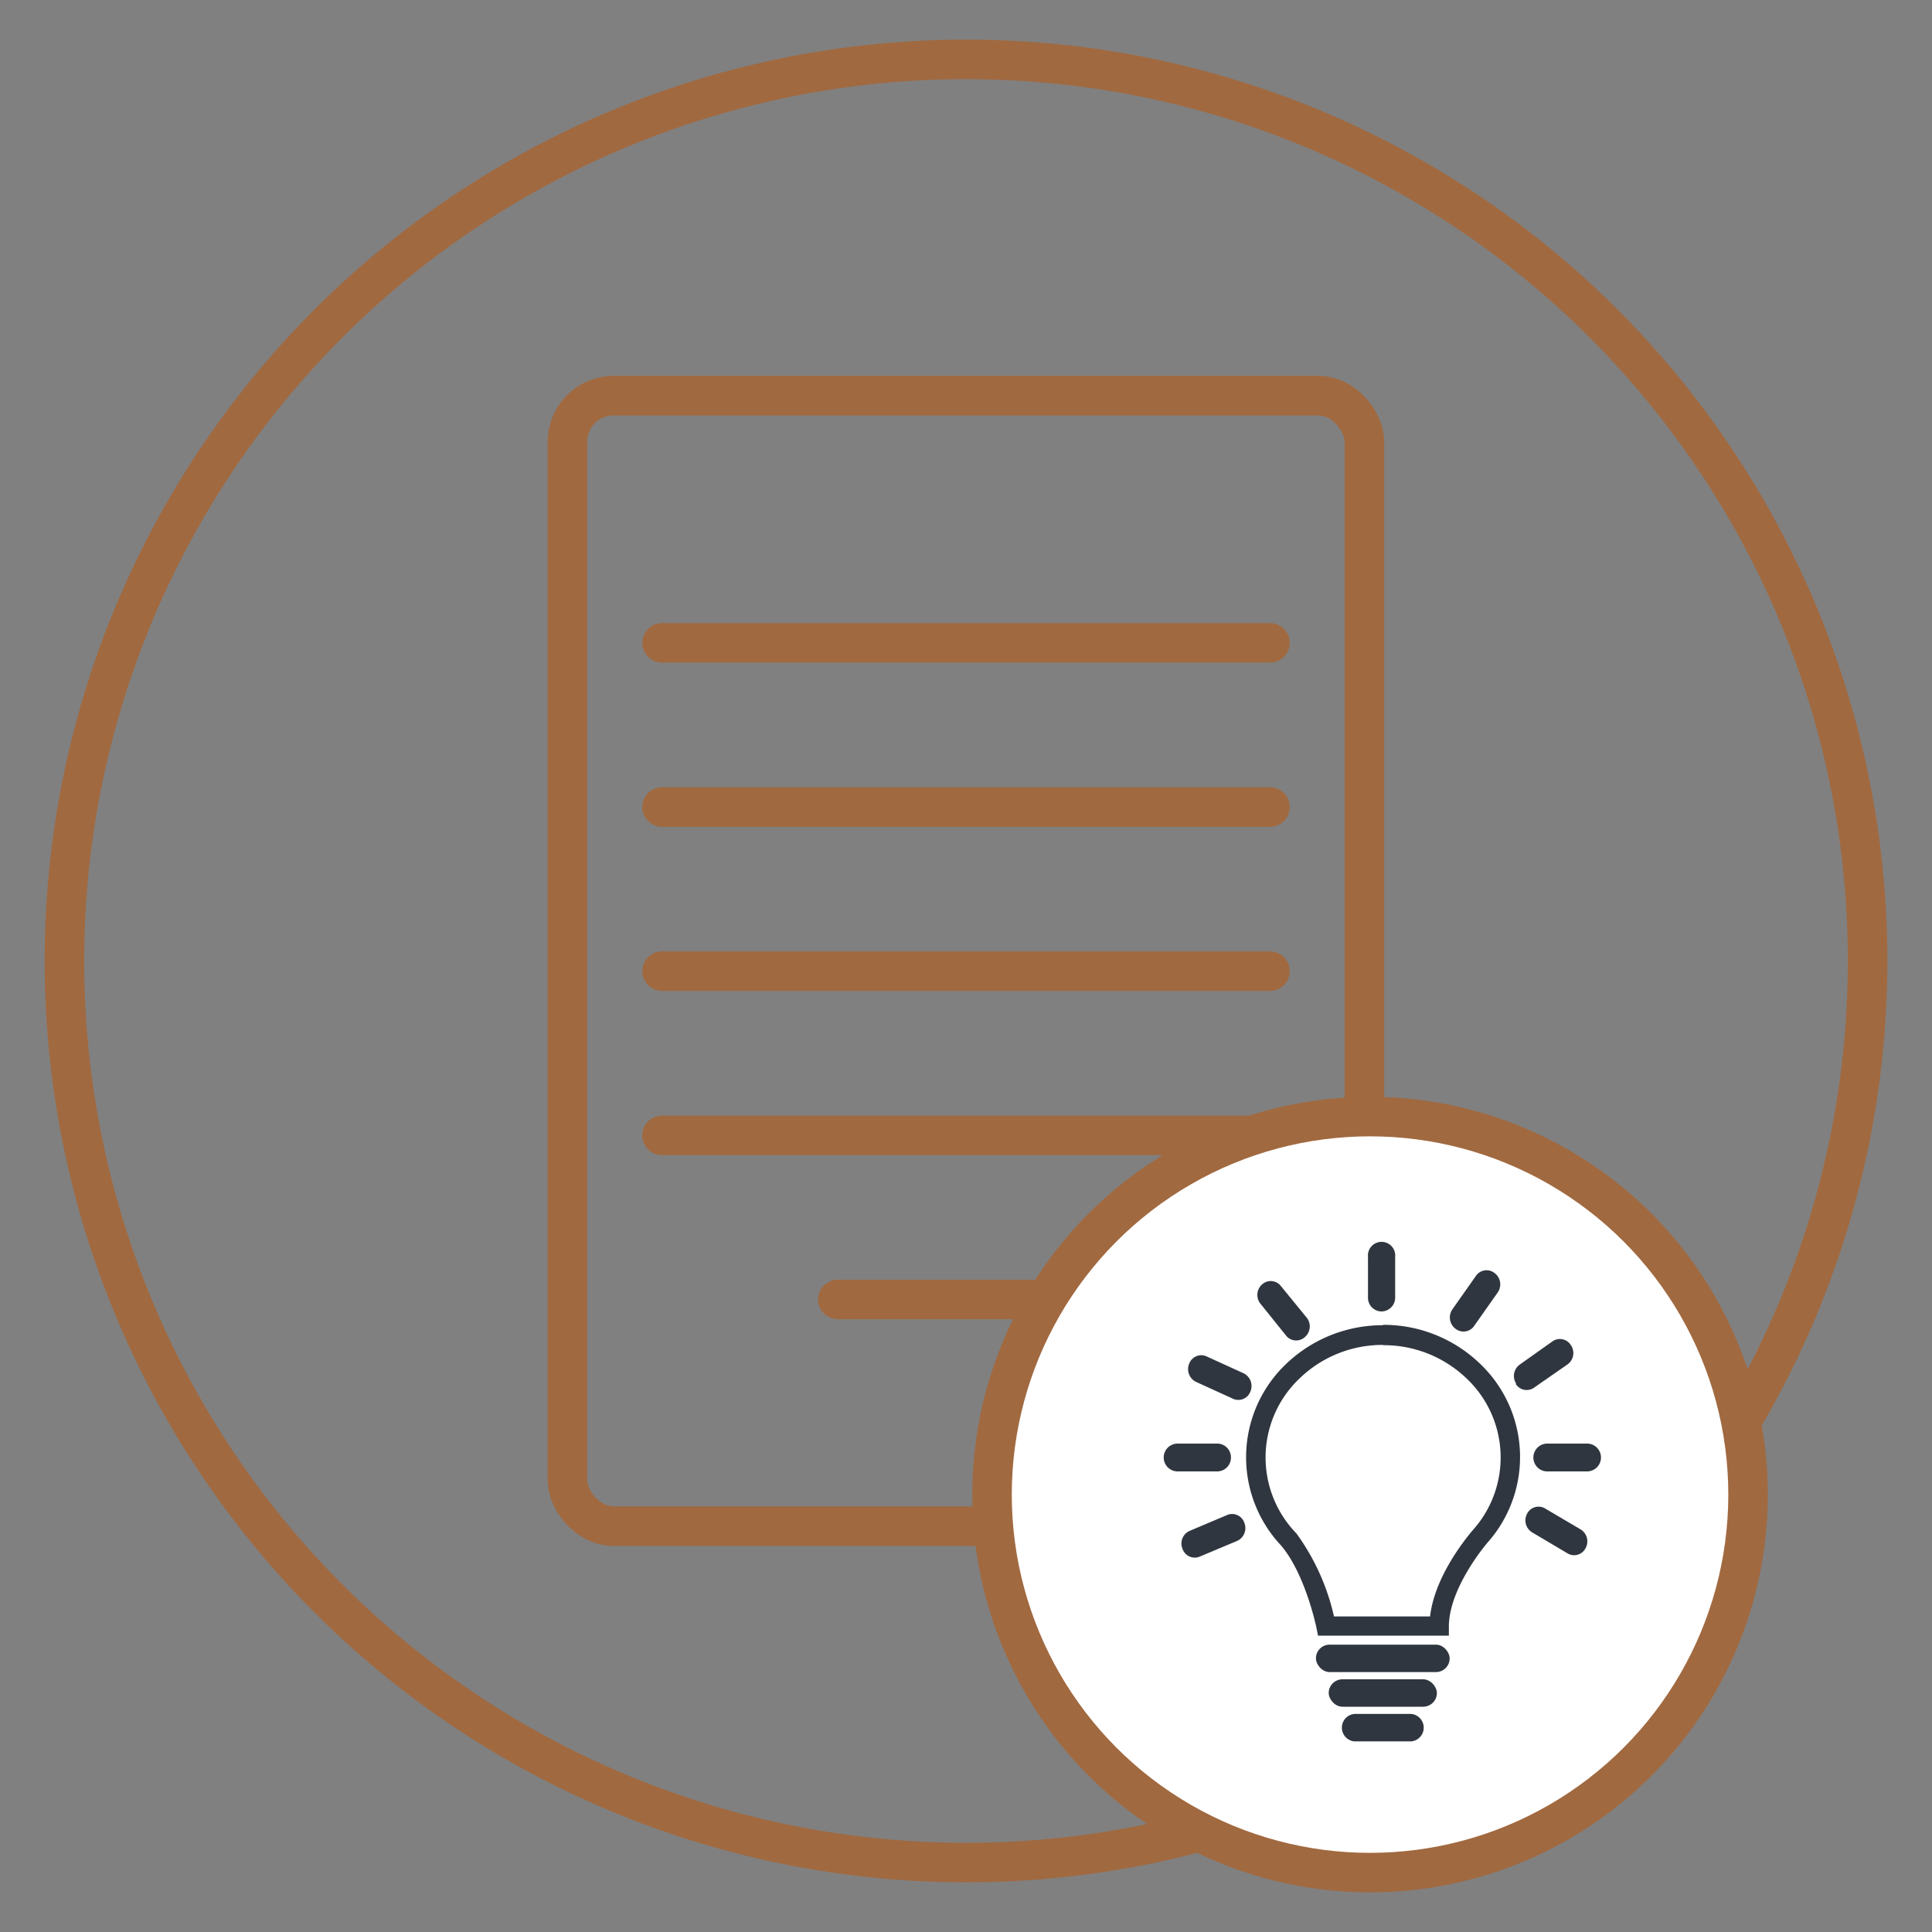
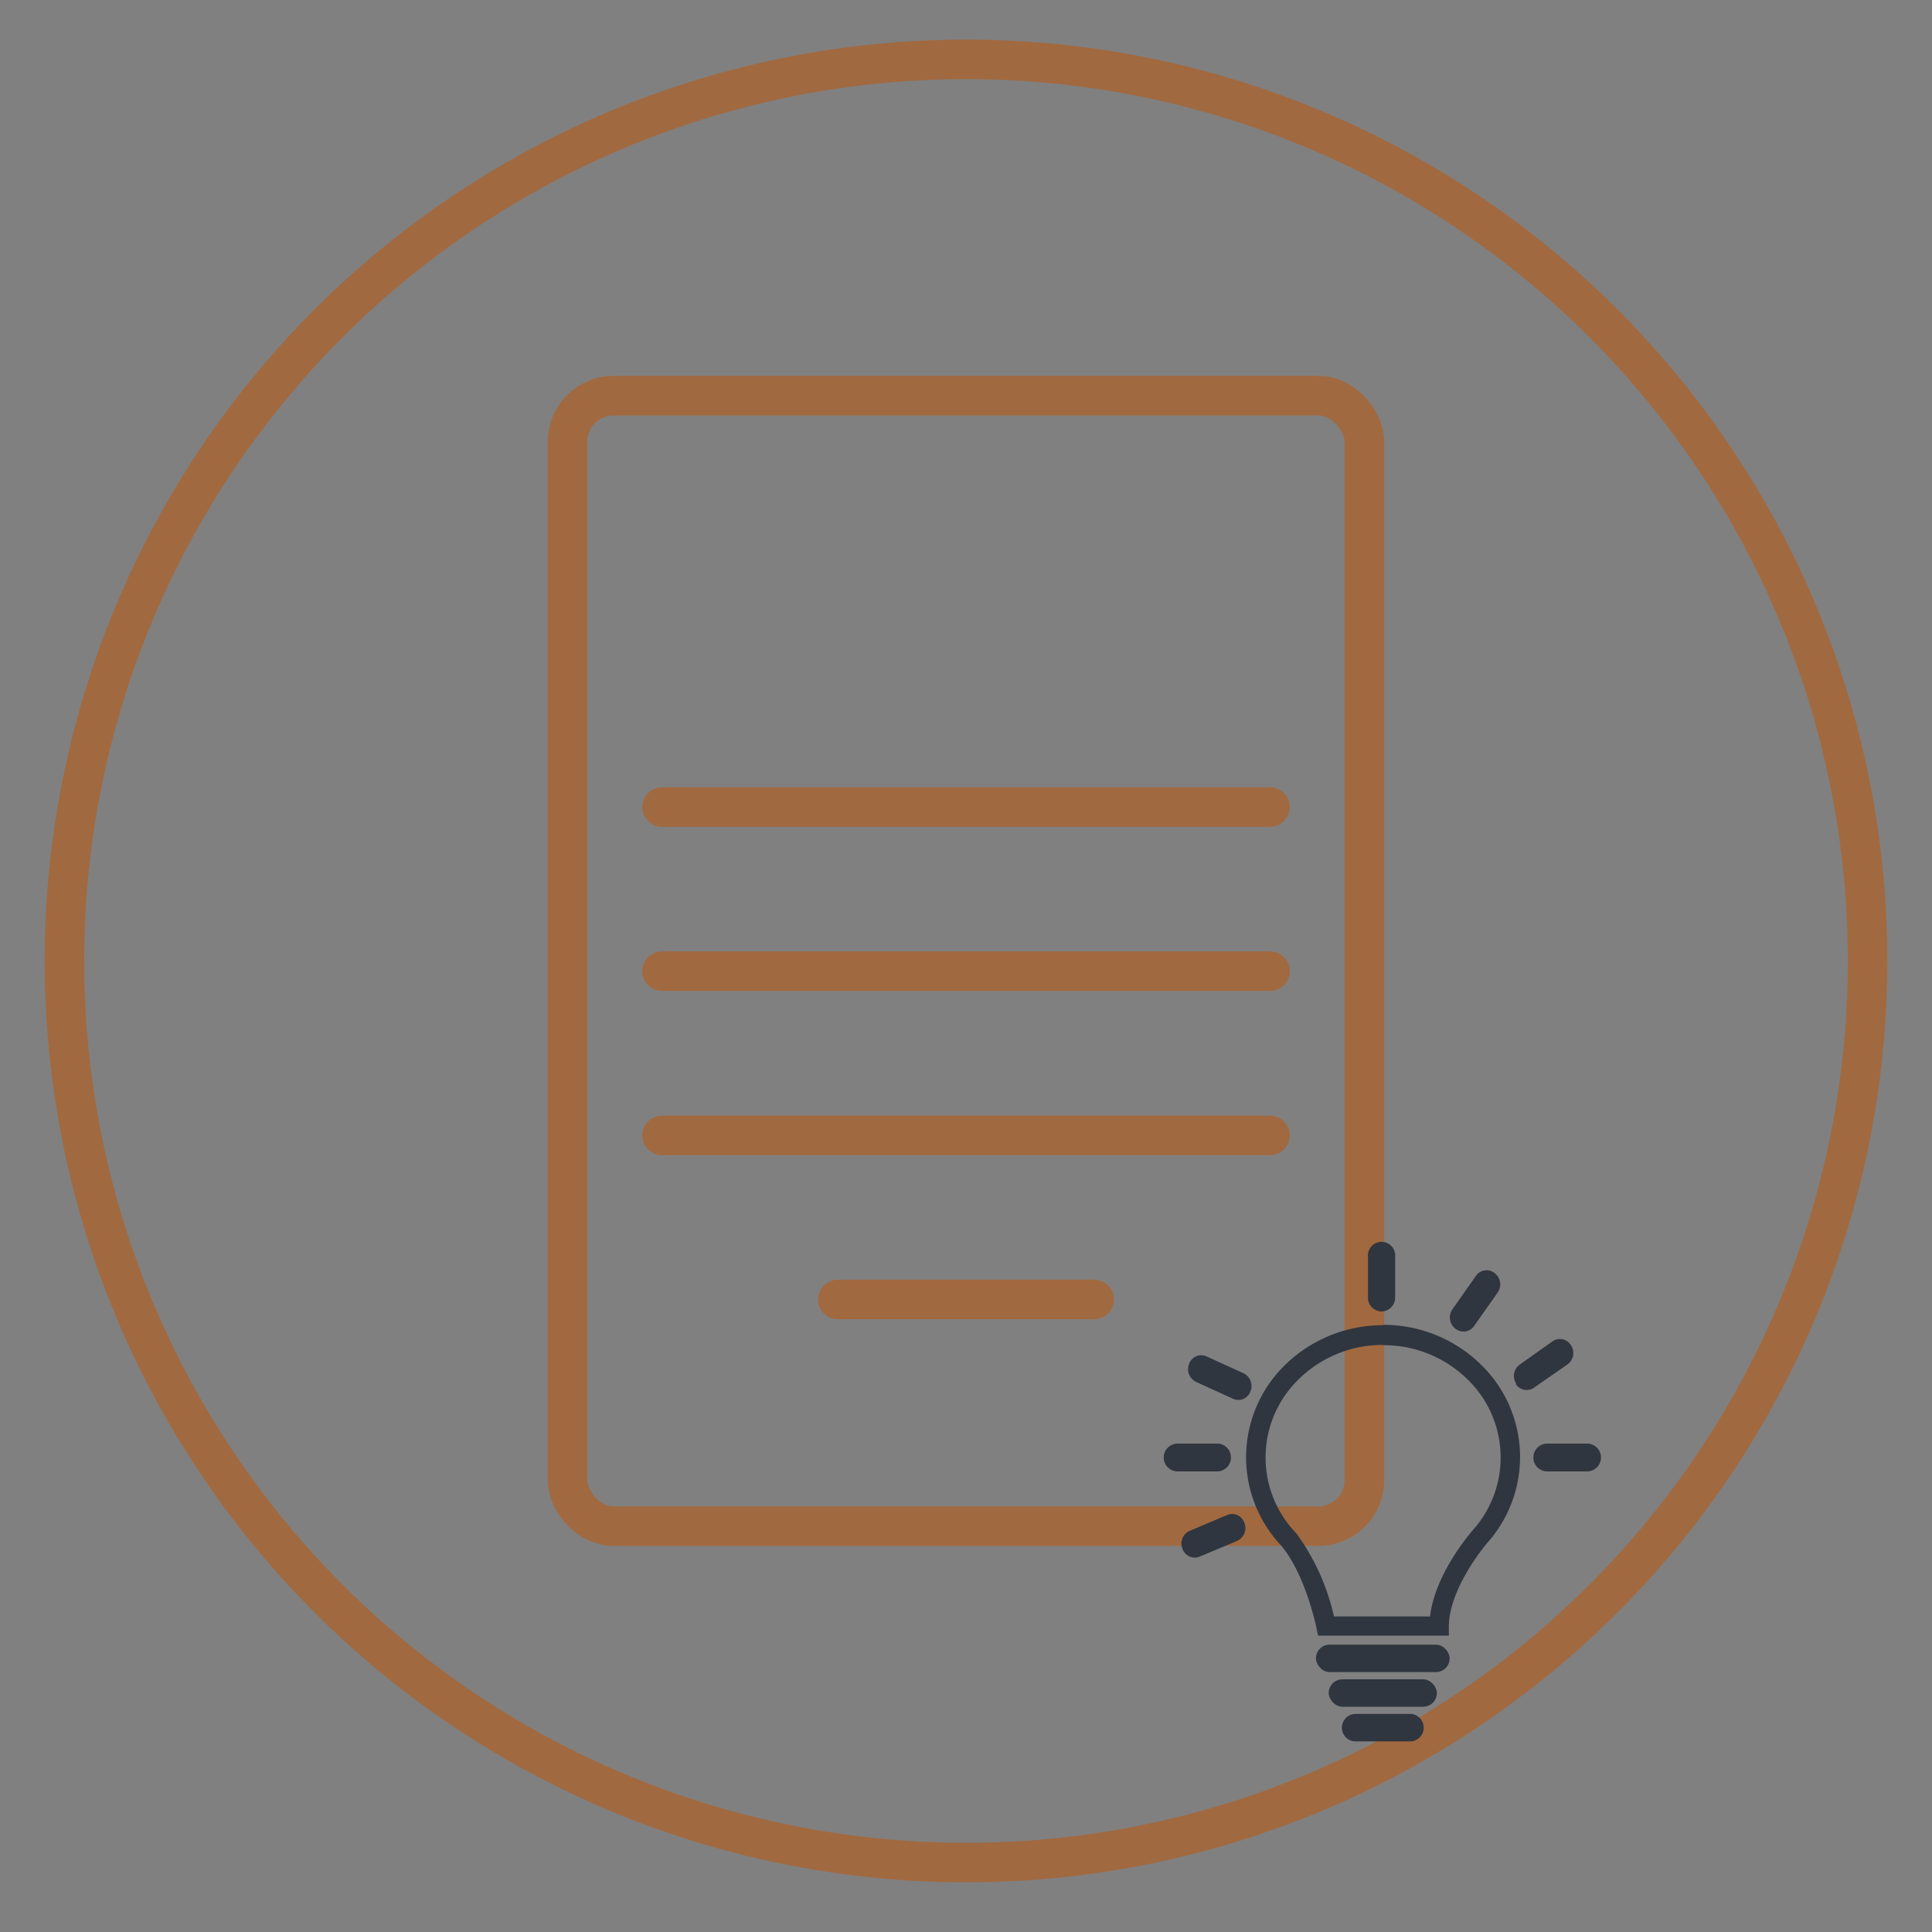
<svg xmlns="http://www.w3.org/2000/svg" id="Calque_1" data-name="Calque 1" viewBox="0 0 150 150">
  <rect x="0" y="0" width="150" height="150" fill="#808080" stroke="none" />
  <defs>
    <style>.cls-1,.cls-2{fill:none;}.cls-1,.cls-2,.cls-3{stroke:#a16940;stroke-miterlimit:10;stroke-width:3.07px;}.cls-1{stroke-linecap:round;}.cls-3{fill:#fff;}.cls-4{fill:#30363f;}</style>
  </defs>
  <rect class="cls-1" x="44.06" y="30.72" width="61.87" height="87.77" rx="3.57" />
-   <line class="cls-1" x1="51.4" y1="49.91" x2="98.6" y2="49.91" />
  <line class="cls-1" x1="51.4" y1="62.66" x2="98.6" y2="62.66" />
  <line class="cls-1" x1="51.4" y1="75.4" x2="98.6" y2="75.4" />
  <line class="cls-1" x1="51.4" y1="88.15" x2="98.6" y2="88.15" />
  <line class="cls-1" x1="65.05" y1="100.89" x2="84.95" y2="100.89" />
  <circle class="cls-2" cx="75" cy="74.61" r="70" />
-   <circle class="cls-3" cx="106.37" cy="116.04" r="29.35" />
  <path class="cls-4" d="M107.39,104.44a9.27,9.27,0,0,1,6.46,2.57,8.44,8.44,0,0,1,.56,11.72c-.32.37-3,3.48-3.38,6.77h-7.46a17.46,17.46,0,0,0-2.92-6.45l-.06-.06a8.46,8.46,0,0,1,.34-12,9.25,9.25,0,0,1,6.46-2.57m0-1.53a10.83,10.83,0,0,0-7.53,3A10,10,0,0,0,99.47,120c1.88,2.23,2.72,6.3,2.73,6.34l.13.65h10.16l0-.8c.07-3,2.93-6.35,3.06-6.49a10,10,0,0,0-.66-13.84,10.79,10.79,0,0,0-7.52-3Z" />
  <path class="cls-4" d="M107.26,101.82a1.07,1.07,0,0,0,1.06-1.07V97.58a1.06,1.06,0,1,0-2.11,0v3.17A1.06,1.06,0,0,0,107.26,101.82Z" />
  <path class="cls-4" d="M95.57,113.16a1.07,1.07,0,0,0-1-1.08H91.43a1.08,1.08,0,0,0,0,2.16h3.09A1.07,1.07,0,0,0,95.57,113.16Z" />
  <path class="cls-4" d="M123.22,112.08h-3.09a1.08,1.08,0,0,0,0,2.16h3.09a1.08,1.08,0,0,0,0-2.16Z" />
  <path class="cls-4" d="M117.67,107.43a1,1,0,0,0,1.46.29l2.56-1.78a1.08,1.08,0,0,0,.28-1.49,1,1,0,0,0-1.46-.29L118,105.94a1.09,1.09,0,0,0-.28,1.49Z" />
  <path class="cls-4" d="M113,103.16a1,1,0,0,0,1.47-.24l1.81-2.57a1.1,1.1,0,0,0-.24-1.51,1,1,0,0,0-1.47.25l-1.81,2.57A1.1,1.1,0,0,0,113,103.16Z" />
-   <path class="cls-4" d="M99.83,103.67a1,1,0,0,0,1.48.14,1.09,1.09,0,0,0,.14-1.51l-2-2.45A1,1,0,0,0,98,99.71a1.09,1.09,0,0,0-.14,1.51Z" />
  <path class="cls-4" d="M92.86,107.29l2.83,1.29a1,1,0,0,0,1.39-.54h0a1.1,1.1,0,0,0-.53-1.42l-2.83-1.29a1,1,0,0,0-1.39.54h0A1.1,1.1,0,0,0,92.86,107.29Z" />
  <path class="cls-4" d="M95.24,117.64l-2.86,1.21a1.07,1.07,0,0,0-.57,1.4,1,1,0,0,0,1.37.59l2.86-1.2a1.09,1.09,0,0,0,.57-1.41A1,1,0,0,0,95.24,117.64Z" />
-   <path class="cls-4" d="M122.68,118.72,120,117.14a1,1,0,0,0-1.44.39A1.09,1.09,0,0,0,119,119l2.68,1.59a1,1,0,0,0,1.43-.4A1.09,1.09,0,0,0,122.68,118.72Z" />
  <rect class="cls-4" x="102.17" y="127.69" width="10.38" height="2.13" rx="1.06" />
  <rect class="cls-4" x="103.16" y="130.38" width="8.4" height="2.13" rx="1.07" />
  <path class="cls-4" d="M109.57,133.07h-4.42a1.07,1.07,0,0,0,0,2.13h4.42a1.07,1.07,0,0,0,0-2.13Z" />
</svg>